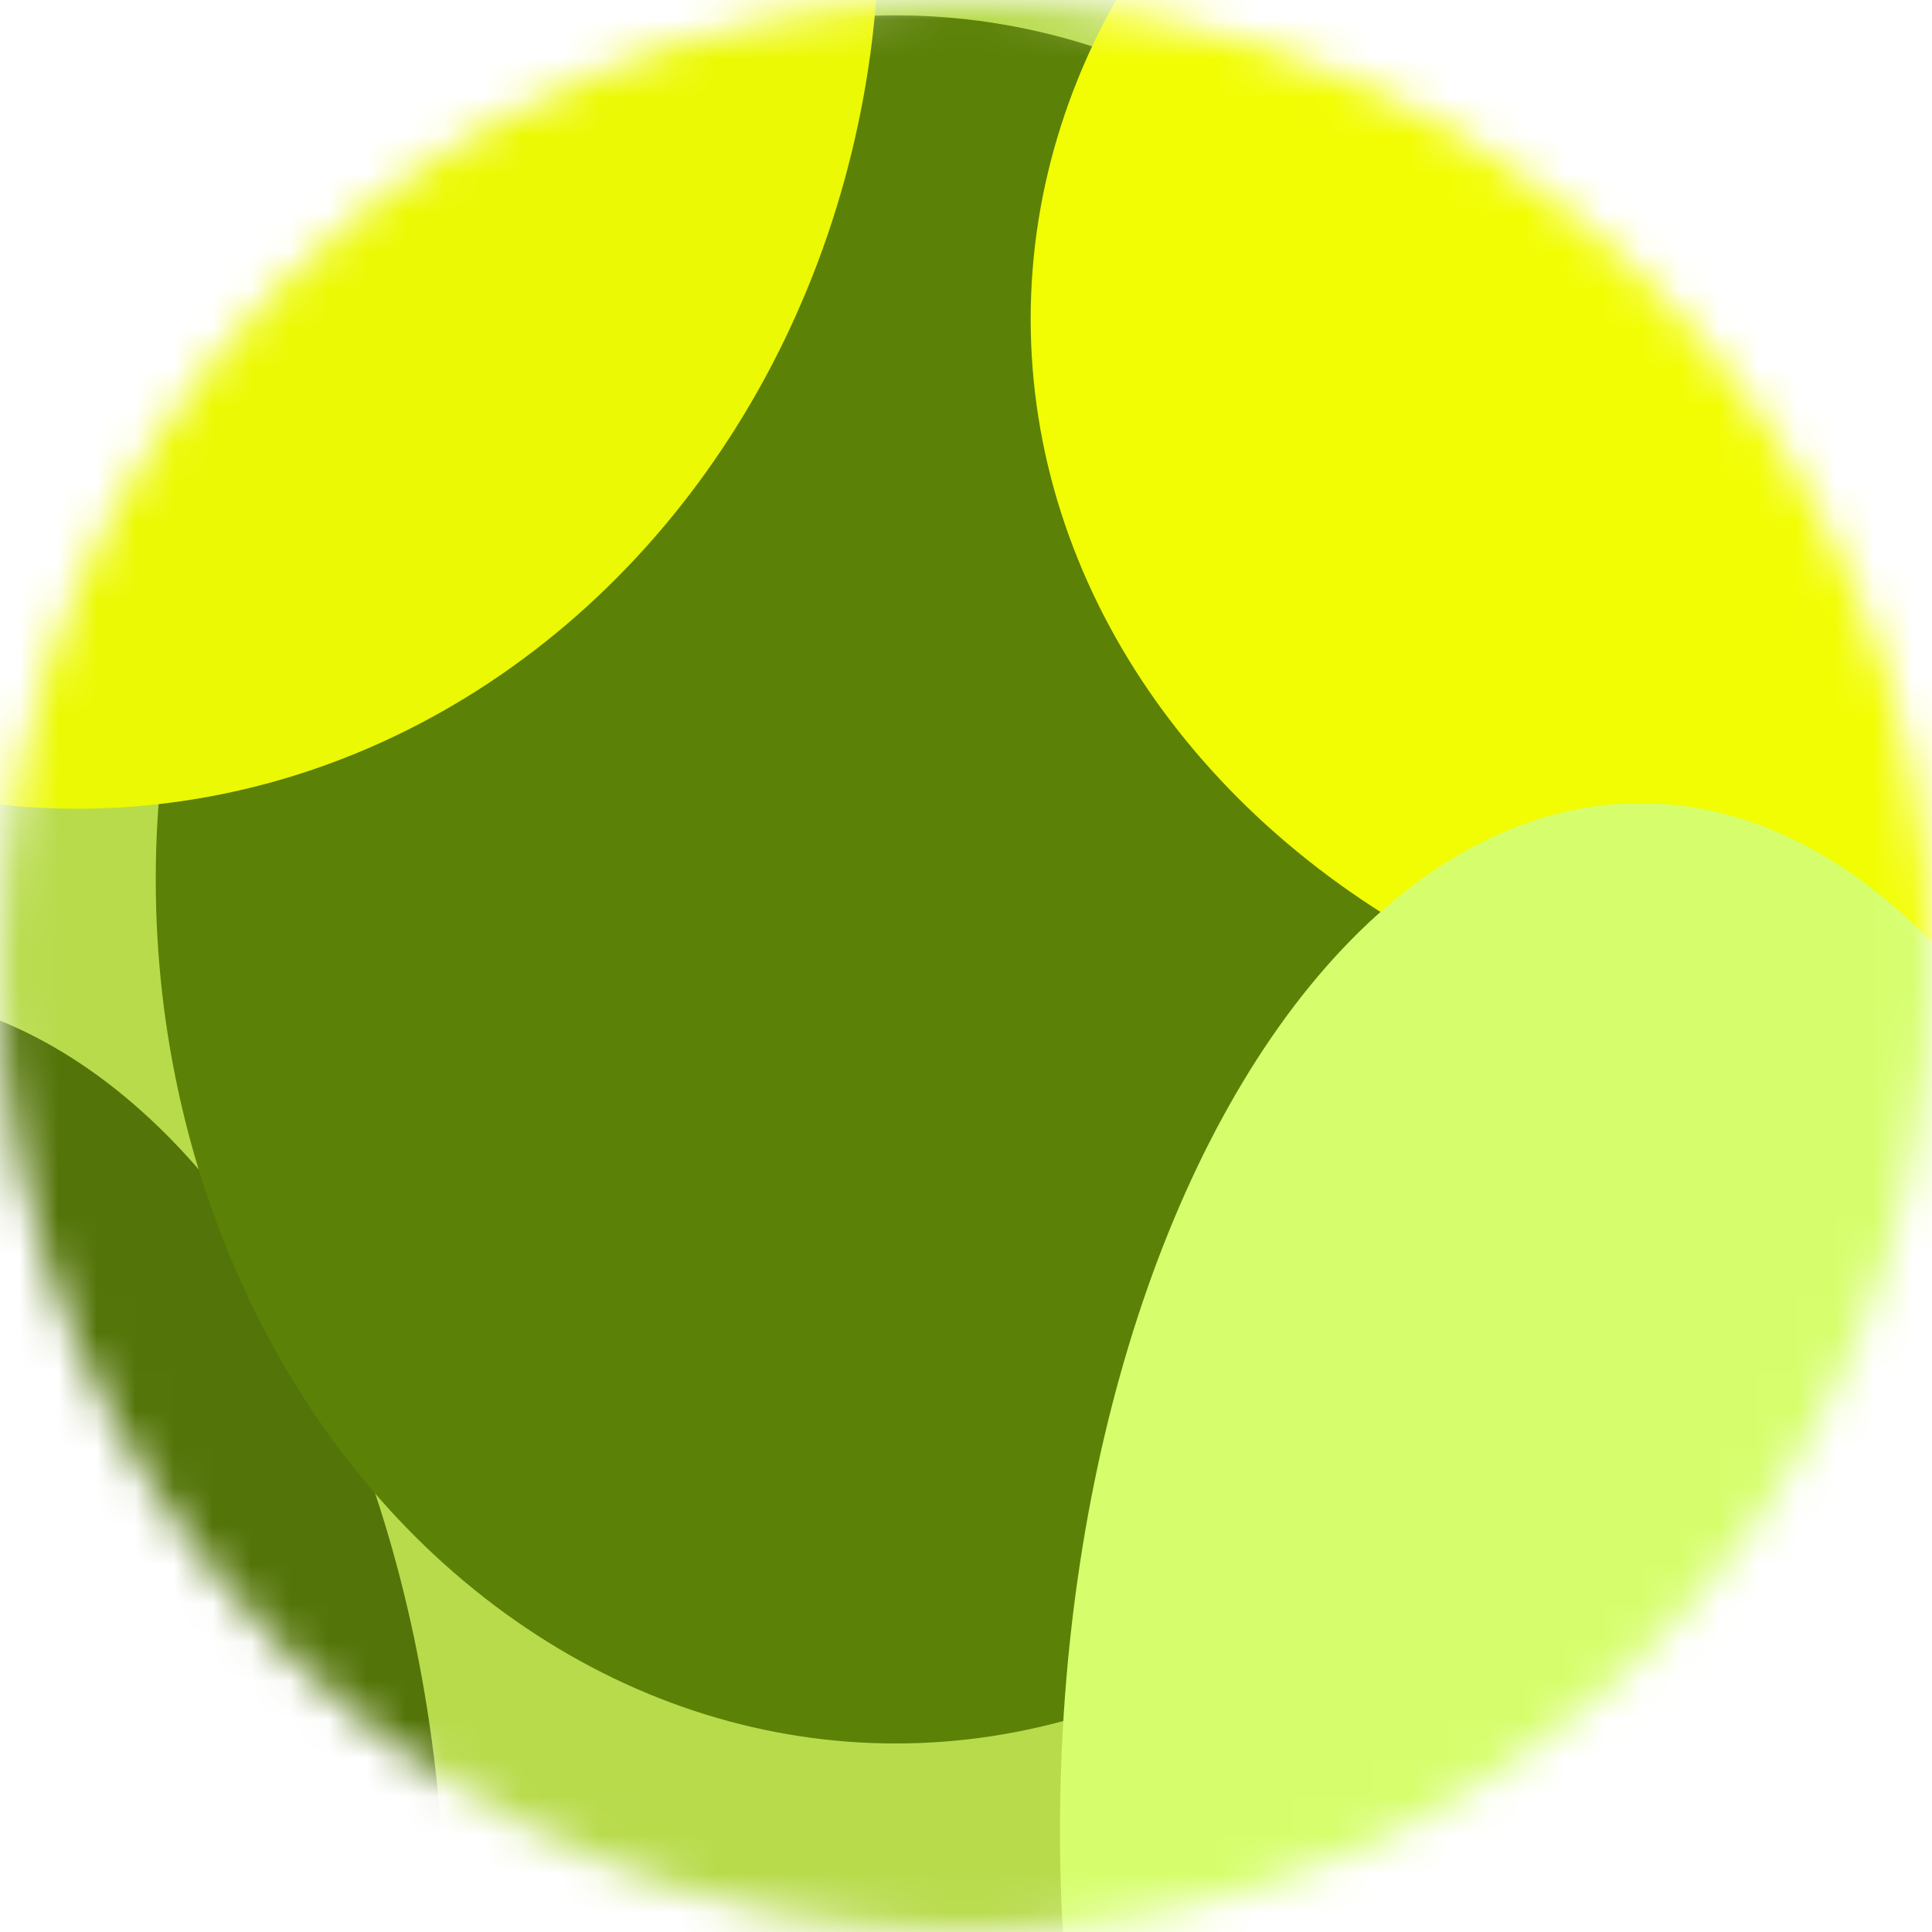
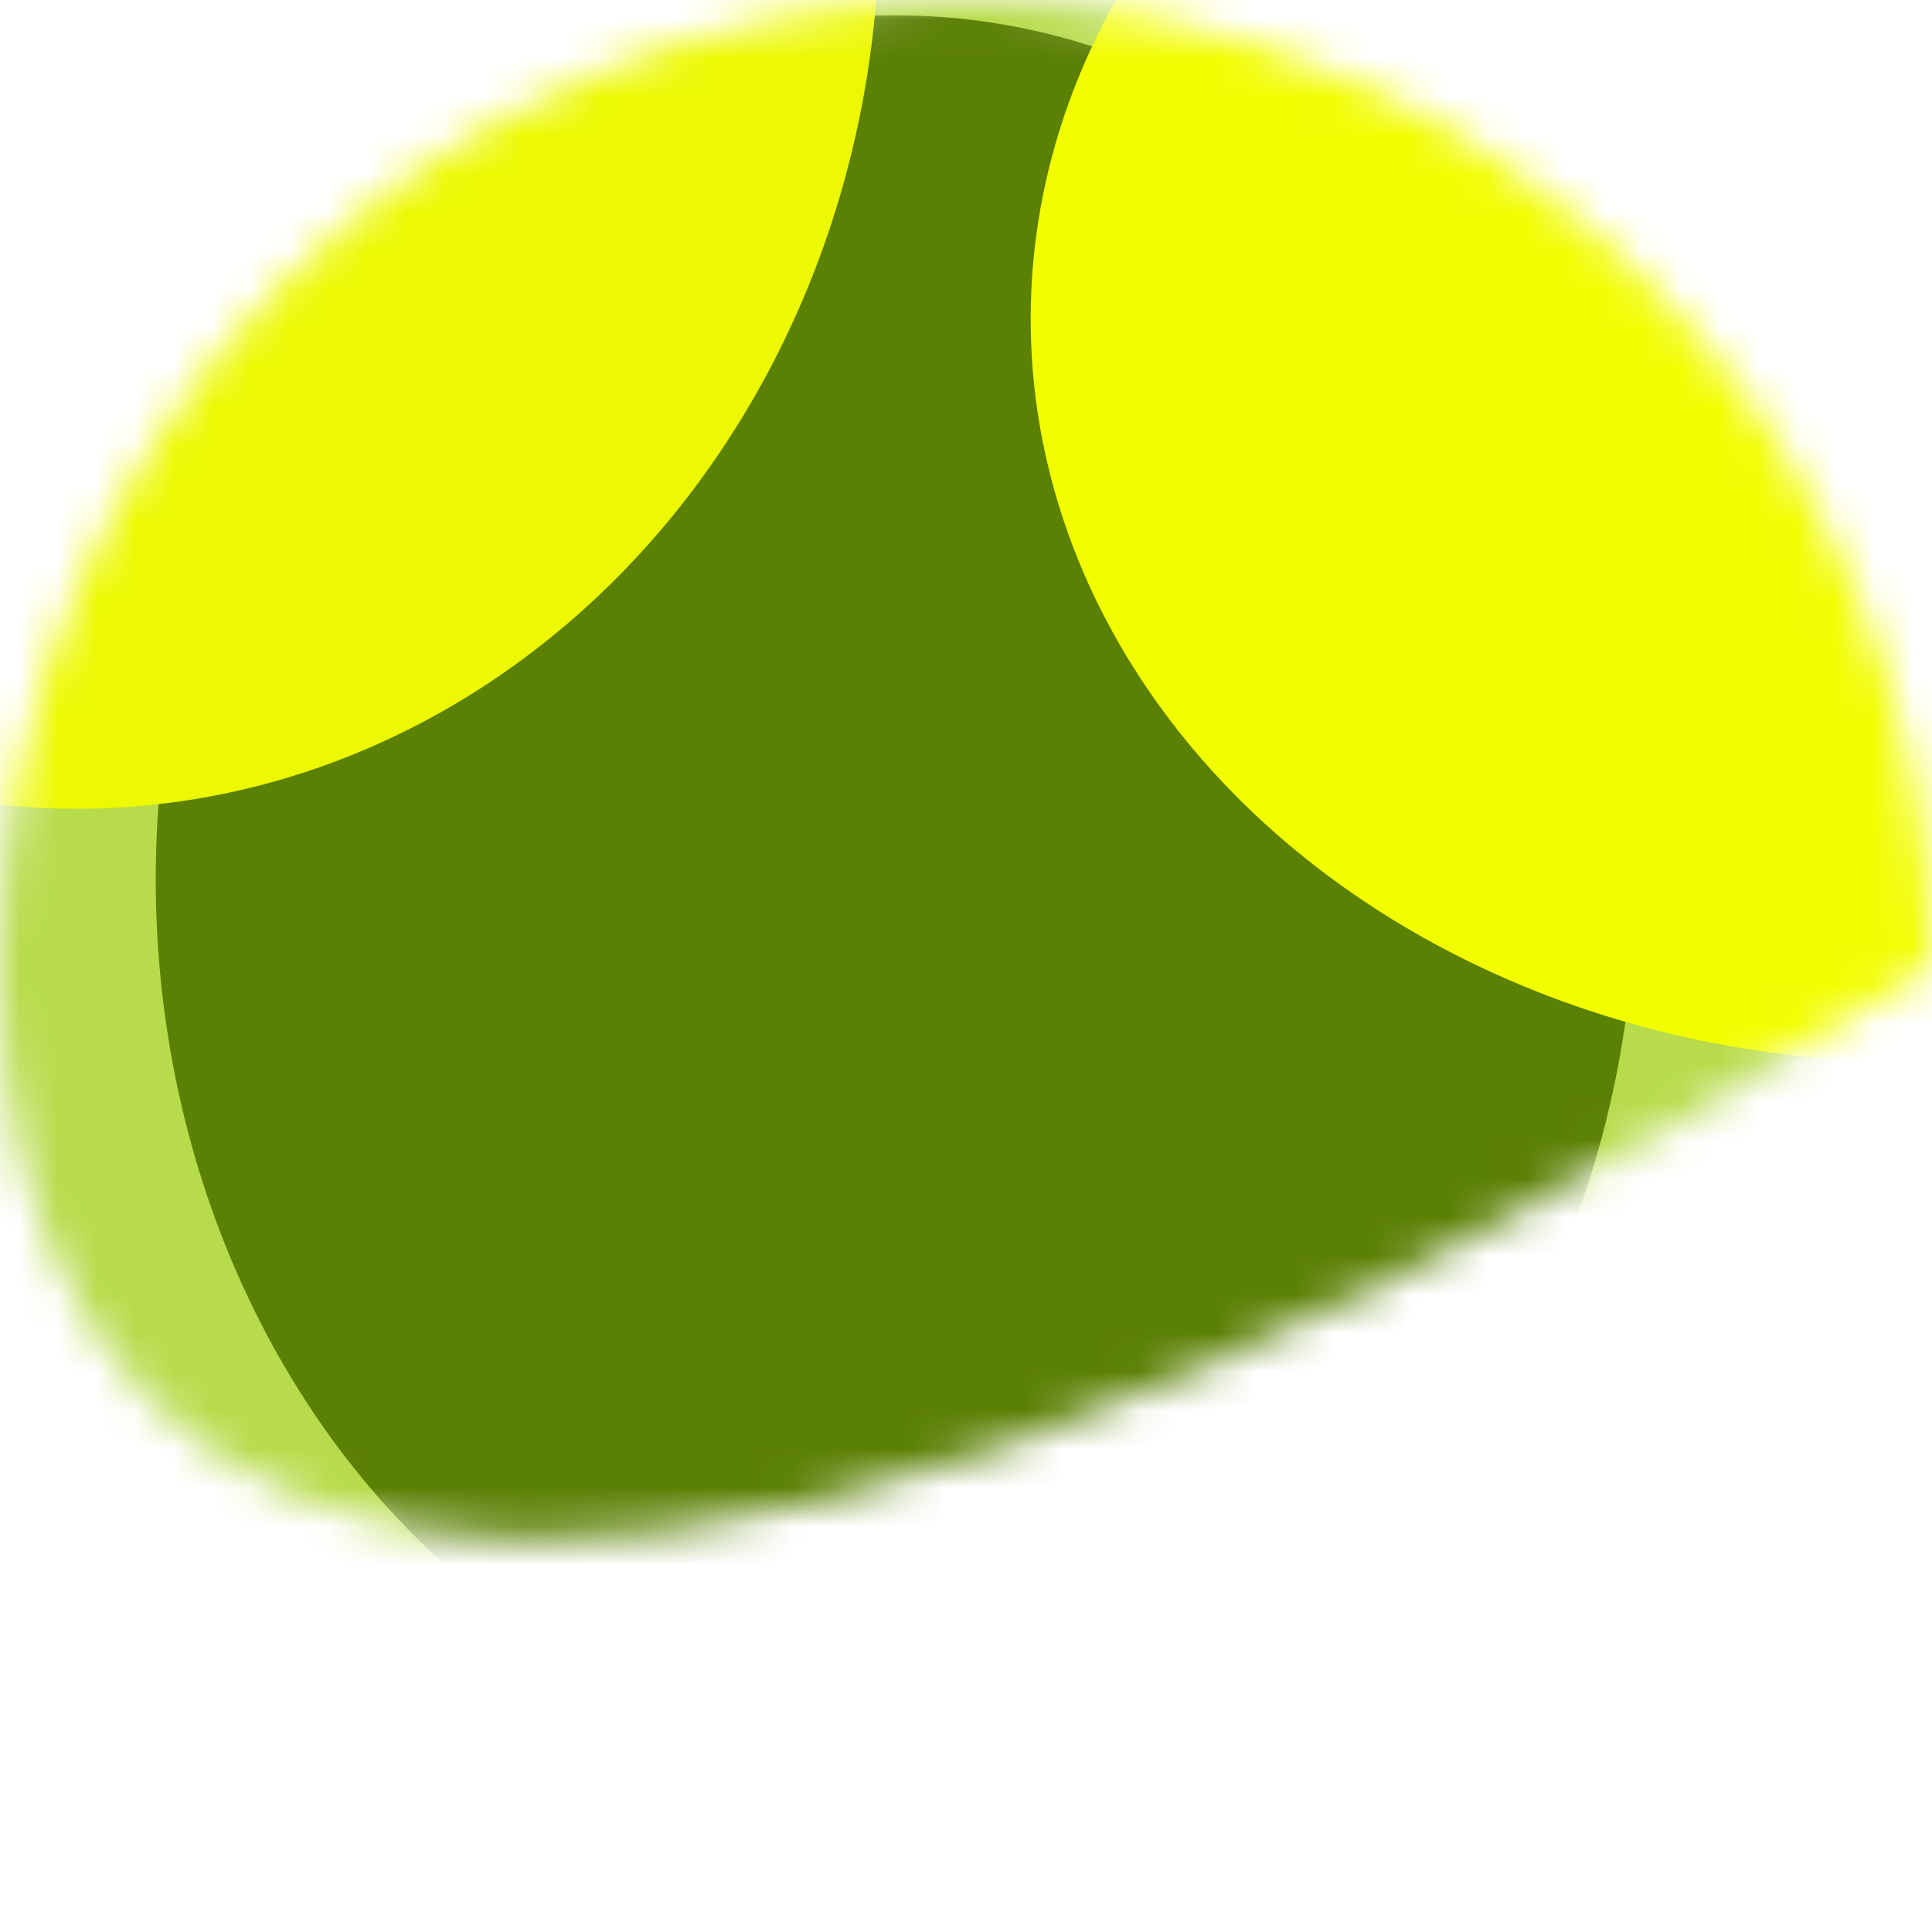
<svg xmlns="http://www.w3.org/2000/svg" width="50" height="50" viewBox="0 0 50 50" fill="none">
  <mask id="mask0_5032_24977" style="mask-type:alpha" maskUnits="userSpaceOnUse" x="0" y="0" width="50" height="50">
-     <path d="M50 25C50 38.807 38.807 50 25 50C11.193 50 0 38.807 0 25C0 11.193 11.193 0 25 0C38.807 0 50 11.193 50 25Z" fill="url(#paint0_linear_5032_24977)" />
+     <path d="M50 25C11.193 50 0 38.807 0 25C0 11.193 11.193 0 25 0C38.807 0 50 11.193 50 25Z" fill="url(#paint0_linear_5032_24977)" />
  </mask>
  <g mask="url(#mask0_5032_24977)">
    <g filter="url(#filter0_b_5032_24977)">
      <path d="M24.254 55C40.411 55 53.509 41.569 53.509 25C53.509 24.368 53.49 23.741 53.452 23.118L53.508 23.182C53.508 3.538 69.899 -4.848 76.643 -4.997H77.001C76.885 -5 76.765 -5 76.643 -4.997H28.686L29.035 -4.601C27.479 -4.864 25.882 -5 24.254 -5C8.098 -5 -5 8.431 -5 25C-5 41.569 8.098 55 24.254 55Z" fill="#B7DB4B" />
    </g>
-     <ellipse cx="-3.735" cy="50.332" rx="15.265" ry="24.668" fill="#527306" />
    <ellipse cx="23.179" cy="22.759" rx="19.148" ry="22.362" fill="#5A8004" />
    <ellipse cx="1.992" cy="-2.035" rx="20.765" ry="22.965" fill="#ECF902" />
    <ellipse cx="49.452" cy="8.257" rx="22.778" ry="19.227" fill="#F2FD02" />
-     <ellipse cx="42.453" cy="47.371" rx="15.02" ry="26.585" fill="#D6FE6B" />
    <g filter="url(#filter1_b_5032_24977)">
-       <rect x="-5" y="-5" width="81.903" height="70" rx="2.267" fill="#D9D9D9" fill-opacity="0.01" />
-     </g>
+       </g>
  </g>
  <defs>
    <filter id="filter0_b_5032_24977" x="-120" y="-120" width="312" height="290" filterUnits="userSpaceOnUse" color-interpolation-filters="sRGB">
      <feFlood flood-opacity="0" result="BackgroundImageFix" />
      <feGaussianBlur in="BackgroundImageFix" stdDeviation="57.5" />
      <feComposite in2="SourceAlpha" operator="in" result="effect1_backgroundBlur_5032_24977" />
      <feBlend mode="normal" in="SourceGraphic" in2="effect1_backgroundBlur_5032_24977" result="shape" />
    </filter>
    <filter id="filter1_b_5032_24977" x="-37.705" y="-37.705" width="147.311" height="135.409" filterUnits="userSpaceOnUse" color-interpolation-filters="sRGB">
      <feFlood flood-opacity="0" result="BackgroundImageFix" />
      <feGaussianBlur in="BackgroundImageFix" stdDeviation="16.352" />
      <feComposite in2="SourceAlpha" operator="in" result="effect1_backgroundBlur_5032_24977" />
      <feBlend mode="normal" in="SourceGraphic" in2="effect1_backgroundBlur_5032_24977" result="shape" />
    </filter>
    <linearGradient id="paint0_linear_5032_24977" x1="24.254" y1="-5" x2="24.254" y2="55" gradientUnits="userSpaceOnUse">
      <stop stop-color="#FFF127" />
      <stop offset="1" stop-color="#9A691A" />
    </linearGradient>
  </defs>
</svg>